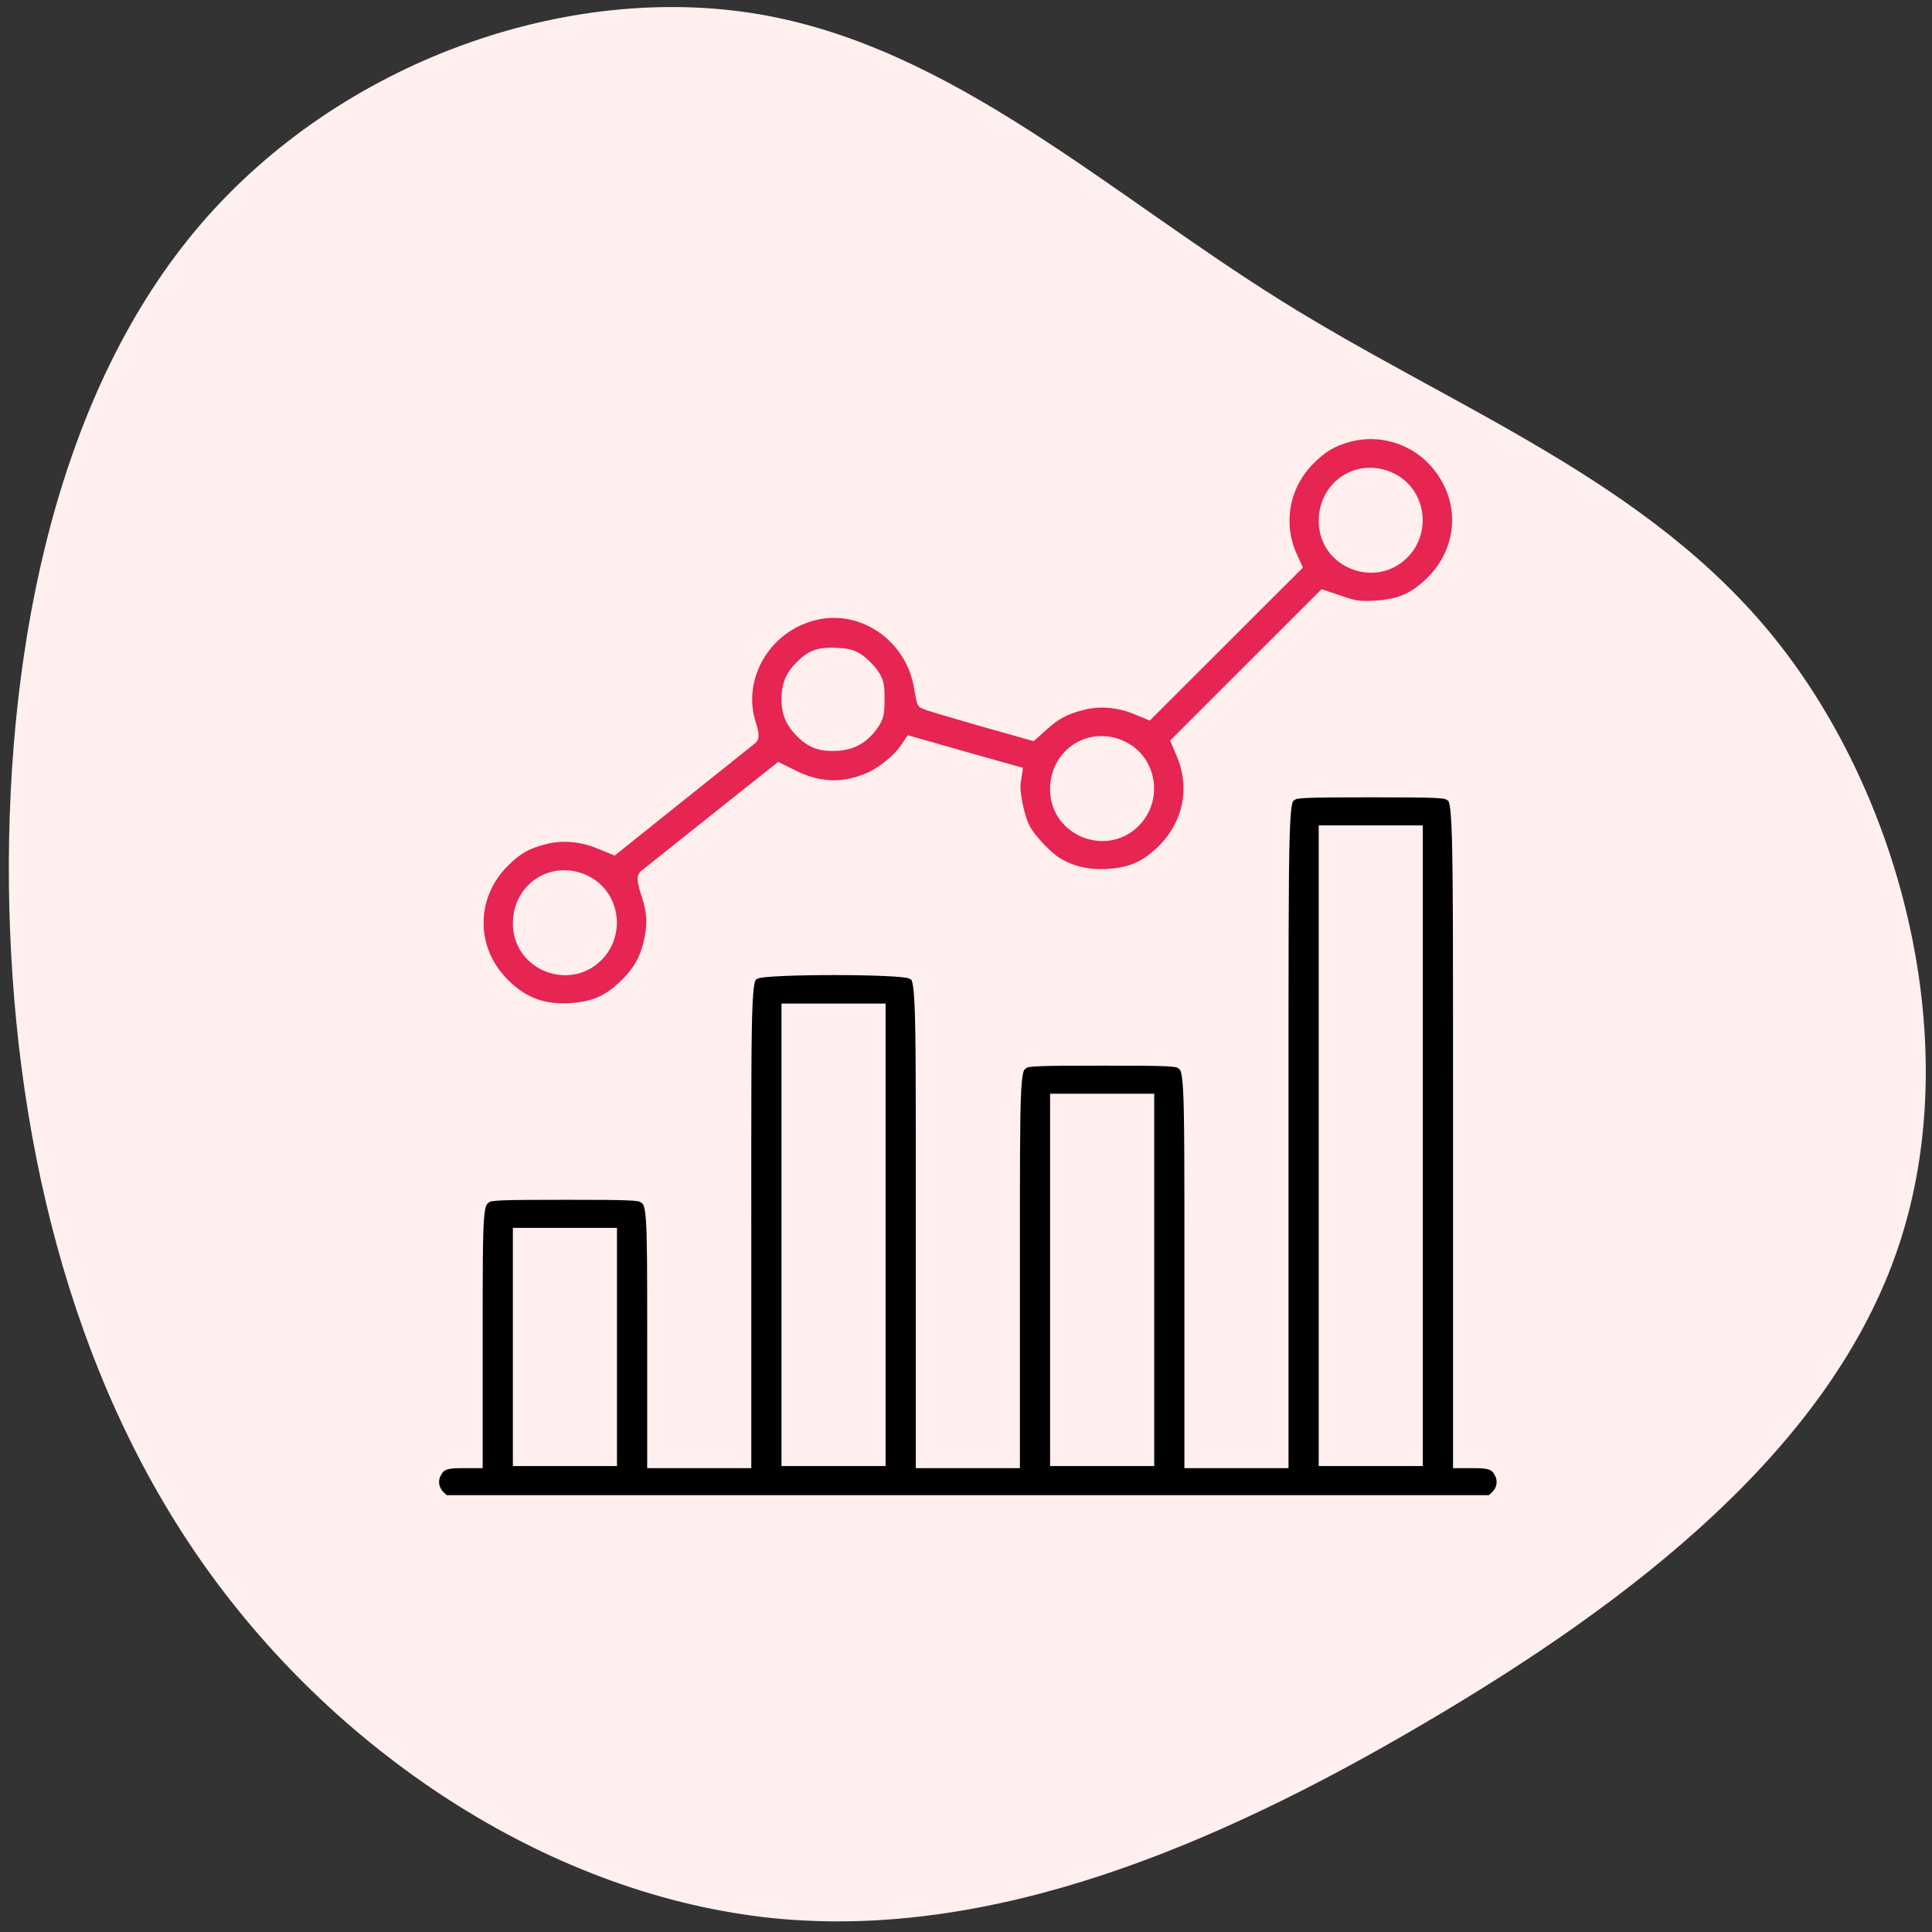
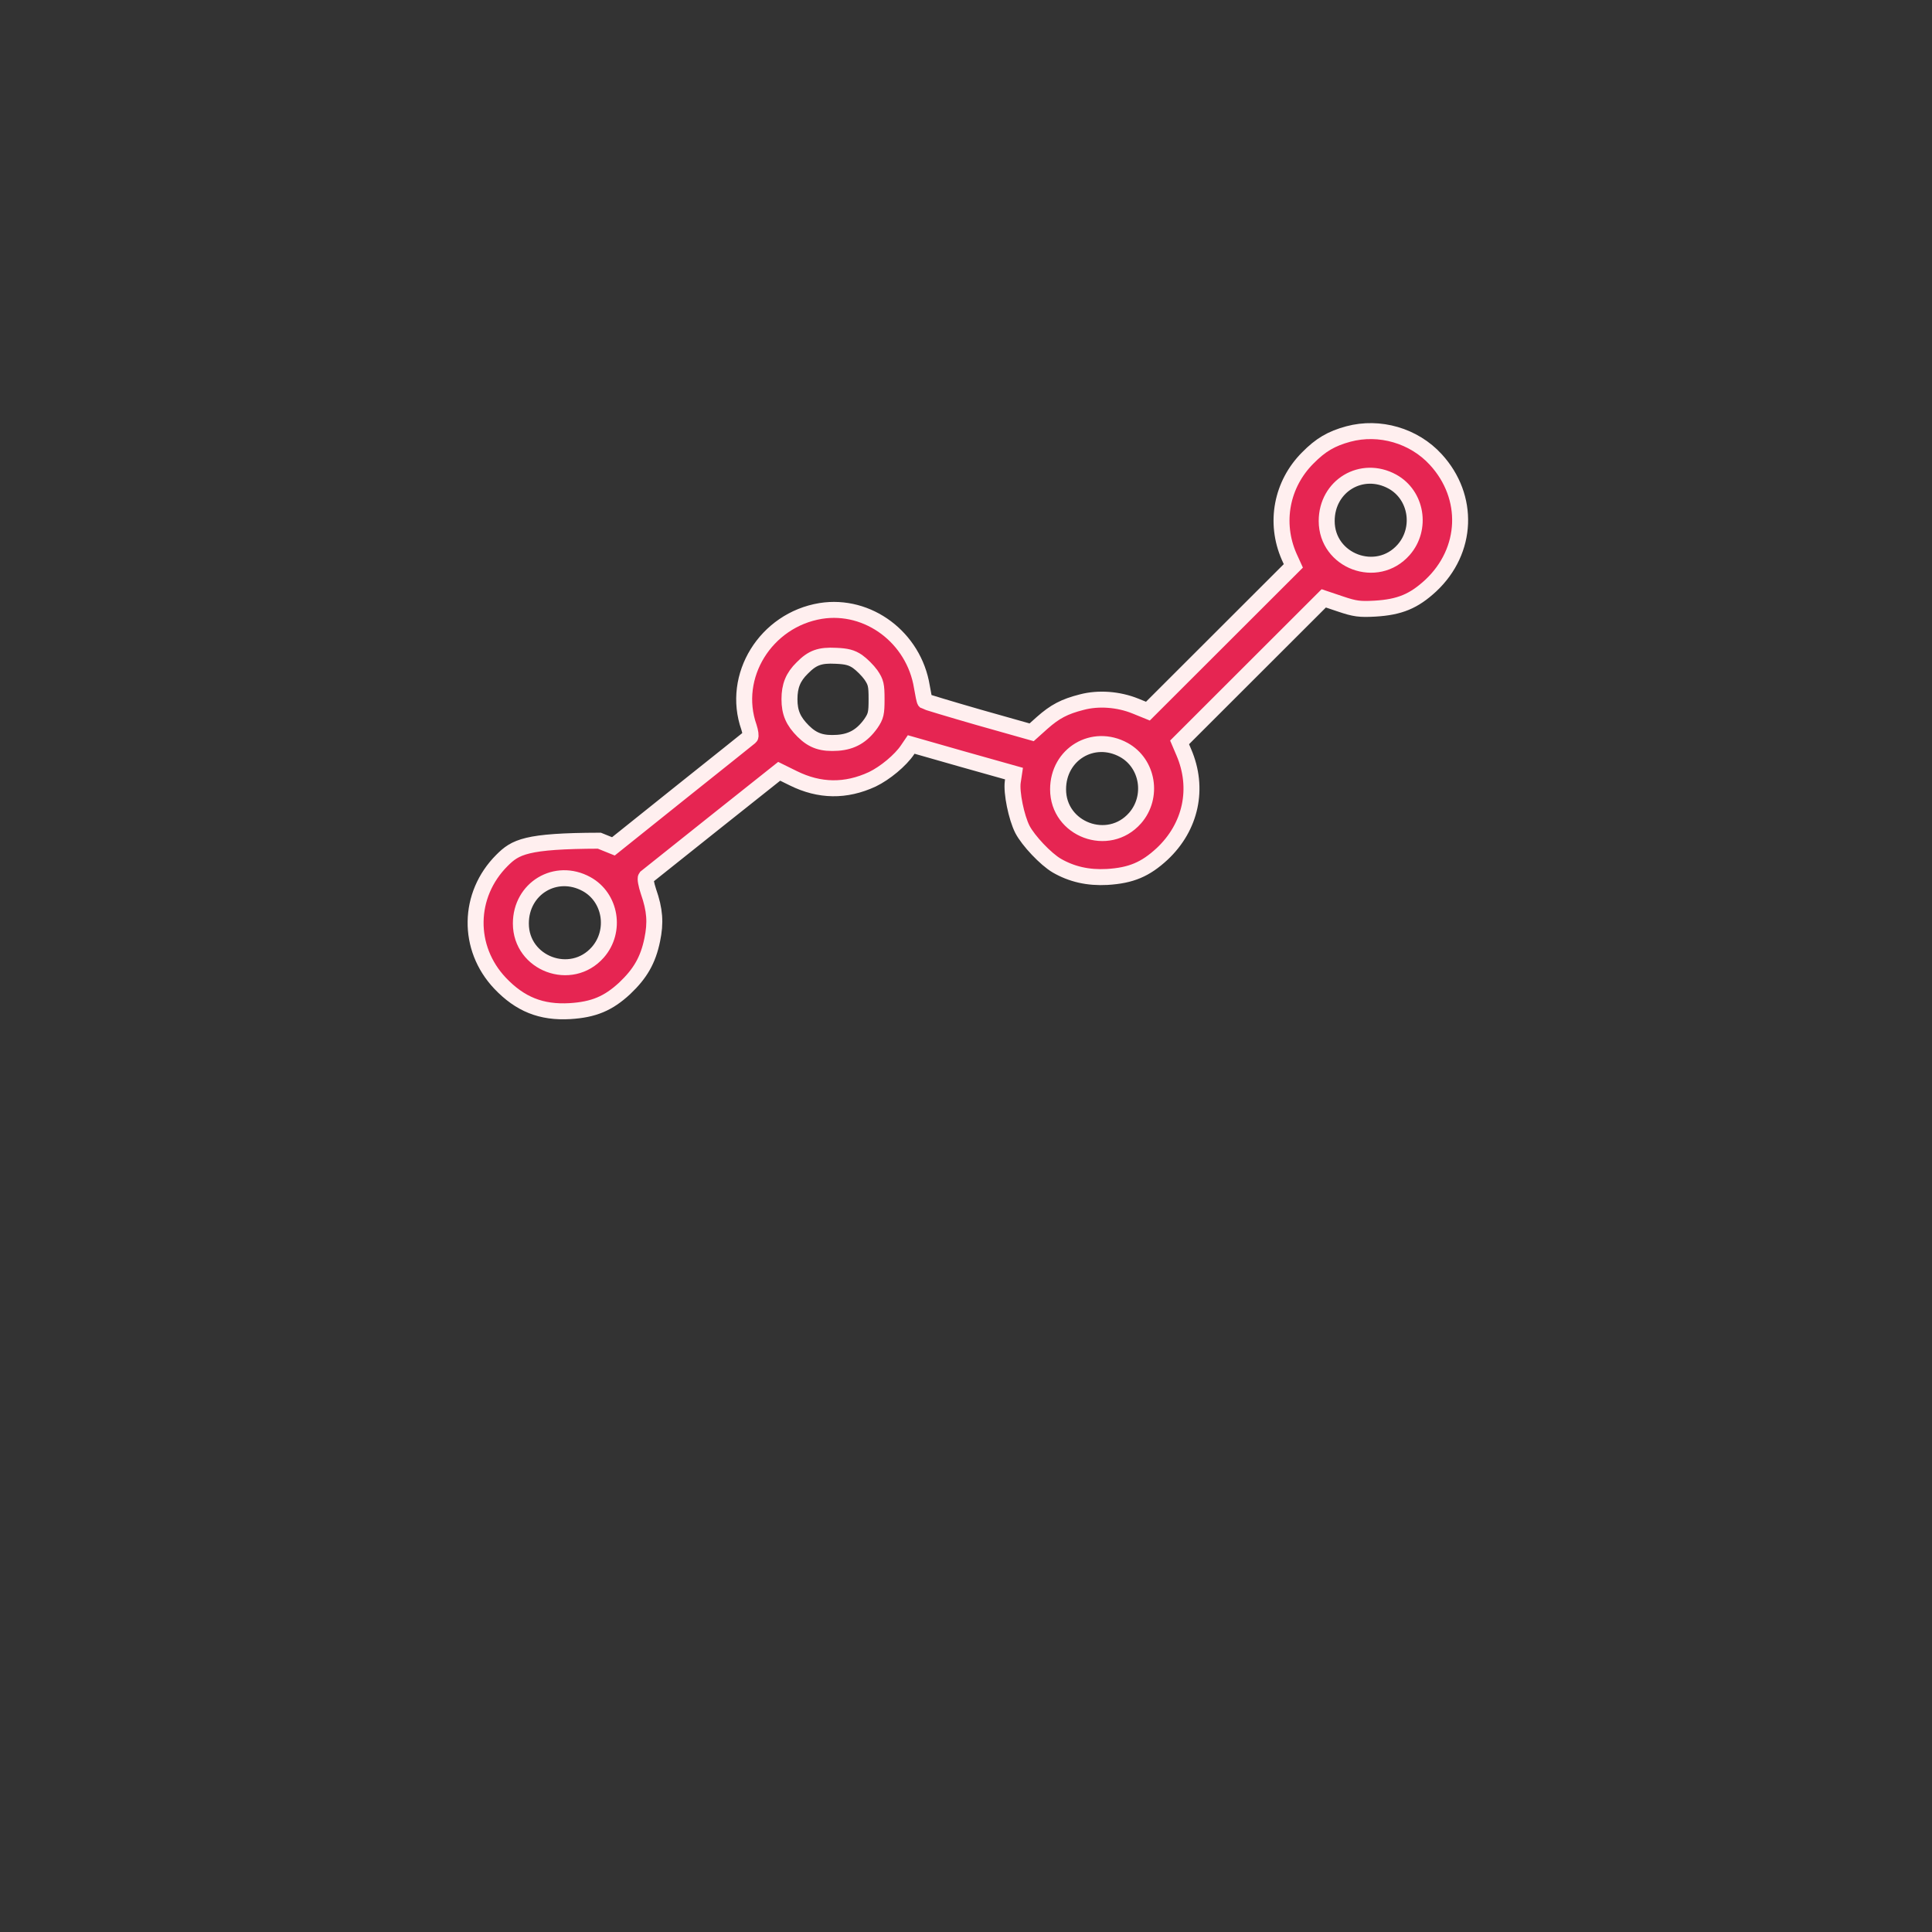
<svg xmlns="http://www.w3.org/2000/svg" xmlns:xlink="http://www.w3.org/1999/xlink" width="121px" height="121px" viewBox="0 0 121 121" version="1.1">
  <rect x="0" y="0" width="121" height="121" fill="#333333" stroke="none" />
  <title>Group 47</title>
  <defs>
-     <path d="M57.444,66.958 C56.38,66.669 55.709,66.276 54.908,65.462 C53.265,63.82 52.805,61.405 53.738,59.278 L54.001,58.7 L49.44,54.144 L44.893,49.602 L44.117,49.917 C43.053,50.35 41.791,50.442 40.752,50.166 C39.662,49.89 39.07,49.575 38.268,48.866 L37.611,48.276 L34.312,49.208 C32.486,49.733 30.974,50.192 30.935,50.219 C30.895,50.258 30.816,50.665 30.737,51.125 C30.238,54.21 27.373,56.35 24.403,55.877 C20.959,55.313 18.777,51.794 19.908,48.591 C20,48.302 20.039,48.026 19.986,47.987 C19.921,47.934 17.976,46.372 15.649,44.521 L11.417,41.133 L10.537,41.488 C9.406,41.947 8.171,42.039 7.106,41.764 C5.923,41.475 5.279,41.094 4.438,40.254 C2.283,38.101 2.23,34.766 4.32,32.56 C5.569,31.247 6.896,30.709 8.697,30.814 C10.182,30.906 11.089,31.287 12.114,32.232 C13.1,33.164 13.586,34.004 13.849,35.278 C14.072,36.354 14.02,37.142 13.612,38.311 C13.468,38.744 13.402,39.125 13.454,39.19 C13.52,39.243 15.426,40.766 17.686,42.564 L21.8,45.834 L22.681,45.4 C24.324,44.586 25.967,44.56 27.636,45.335 C28.424,45.715 29.397,46.516 29.844,47.186 L30.067,47.514 L33.287,46.595 L36.507,45.689 L36.428,45.164 C36.336,44.508 36.652,42.945 37.033,42.197 C37.401,41.488 38.492,40.333 39.188,39.926 C40.122,39.387 41.147,39.151 42.343,39.217 C43.841,39.308 44.735,39.689 45.786,40.661 C47.587,42.354 48.113,44.77 47.14,47.028 L46.877,47.645 L51.398,52.162 L55.906,56.665 L56.958,56.311 C57.852,56.009 58.154,55.969 59.113,56.022 C60.664,56.114 61.545,56.481 62.609,57.466 C64.936,59.645 65.067,63.02 62.925,65.357 C61.558,66.853 59.402,67.483 57.444,66.958 Z M60.204,63.978 C61.729,63.138 62.07,61.037 60.914,59.711 C59.245,57.807 56.09,58.989 56.09,61.51 C56.09,63.715 58.285,65.028 60.204,63.978 Z M26.703,52.713 C26.965,52.529 27.347,52.149 27.544,51.873 C27.859,51.413 27.899,51.23 27.899,50.35 C27.899,49.47 27.859,49.287 27.544,48.827 C26.992,48.052 26.361,47.685 25.467,47.619 C24.495,47.553 23.916,47.737 23.299,48.354 C22.681,48.971 22.444,49.51 22.444,50.35 C22.444,51.177 22.668,51.742 23.246,52.306 C23.877,52.95 24.35,53.12 25.349,53.068 C26.019,53.041 26.335,52.963 26.703,52.713 Z M43.381,47.173 C44.906,46.332 45.247,44.232 44.091,42.906 C42.422,41.002 39.267,42.184 39.267,44.704 C39.267,46.91 41.462,48.223 43.381,47.173 Z M9.735,38.77 C11.26,37.93 11.601,35.829 10.445,34.503 C8.775,32.599 5.621,33.781 5.621,36.302 C5.621,38.508 7.816,39.82 9.735,38.77 Z" id="path-1" />
-     <path d="M53.869,44.494 C53.173,43.996 53.199,44.993 53.199,23.042 L53.199,2.691 L50.439,2.691 L47.679,2.691 L47.679,14.639 C47.679,27.505 47.692,27.203 47.009,27.689 C46.733,27.873 46.141,27.899 42.027,27.899 C37.914,27.899 37.322,27.873 37.046,27.689 C36.363,27.203 36.376,27.505 36.376,14.639 L36.376,2.691 L33.616,2.691 L30.856,2.691 L30.856,17.462 C30.856,33.65 30.895,32.928 30.08,33.335 C29.489,33.65 20.92,33.65 20.328,33.335 C19.513,32.928 19.553,33.65 19.553,17.462 L19.553,2.691 L16.793,2.691 L14.033,2.691 L14.033,10.438 C14.033,18.775 14.033,18.814 13.362,19.287 C13.086,19.47 12.495,19.497 8.381,19.497 C4.267,19.497 3.676,19.47 3.4,19.287 C2.73,18.814 2.73,18.775 2.73,10.438 L2.73,2.691 L1.875,2.691 C0.85,2.691 0.456,2.534 0.167,1.969 C-0.135,1.431 -0.017,0.748 0.443,0.315 L0.785,0 L33.616,0 L66.447,0 L66.789,0.315 C67.249,0.748 67.367,1.431 67.065,1.969 C66.776,2.534 66.381,2.691 65.356,2.691 L64.502,2.691 L64.502,23.042 C64.502,44.993 64.528,43.996 63.832,44.494 C63.556,44.678 62.964,44.704 58.85,44.704 C54.737,44.704 54.145,44.678 53.869,44.494 Z M61.61,22.385 L61.61,2.823 L58.85,2.823 L56.09,2.823 L56.09,22.385 L56.09,41.947 L58.85,41.947 L61.61,41.947 L61.61,22.385 Z M27.964,16.805 L27.964,2.823 L25.204,2.823 L22.444,2.823 L22.444,16.805 L22.444,30.788 L25.204,30.788 L27.964,30.788 L27.964,16.805 Z M44.787,13.982 L44.787,2.823 L42.027,2.823 L39.267,2.823 L39.267,13.982 L39.267,25.142 L42.027,25.142 L44.787,25.142 L44.787,13.982 Z M11.141,9.781 L11.141,2.823 L8.381,2.823 L5.621,2.823 L5.621,9.781 L5.621,16.74 L8.381,16.74 L11.141,16.74 L11.141,9.781 Z" id="path-2" />
+     <path d="M57.444,66.958 C56.38,66.669 55.709,66.276 54.908,65.462 C53.265,63.82 52.805,61.405 53.738,59.278 L54.001,58.7 L49.44,54.144 L44.893,49.602 L44.117,49.917 C43.053,50.35 41.791,50.442 40.752,50.166 C39.662,49.89 39.07,49.575 38.268,48.866 L37.611,48.276 L34.312,49.208 C32.486,49.733 30.974,50.192 30.935,50.219 C30.895,50.258 30.816,50.665 30.737,51.125 C30.238,54.21 27.373,56.35 24.403,55.877 C20.959,55.313 18.777,51.794 19.908,48.591 C20,48.302 20.039,48.026 19.986,47.987 C19.921,47.934 17.976,46.372 15.649,44.521 L11.417,41.133 L10.537,41.488 C5.923,41.475 5.279,41.094 4.438,40.254 C2.283,38.101 2.23,34.766 4.32,32.56 C5.569,31.247 6.896,30.709 8.697,30.814 C10.182,30.906 11.089,31.287 12.114,32.232 C13.1,33.164 13.586,34.004 13.849,35.278 C14.072,36.354 14.02,37.142 13.612,38.311 C13.468,38.744 13.402,39.125 13.454,39.19 C13.52,39.243 15.426,40.766 17.686,42.564 L21.8,45.834 L22.681,45.4 C24.324,44.586 25.967,44.56 27.636,45.335 C28.424,45.715 29.397,46.516 29.844,47.186 L30.067,47.514 L33.287,46.595 L36.507,45.689 L36.428,45.164 C36.336,44.508 36.652,42.945 37.033,42.197 C37.401,41.488 38.492,40.333 39.188,39.926 C40.122,39.387 41.147,39.151 42.343,39.217 C43.841,39.308 44.735,39.689 45.786,40.661 C47.587,42.354 48.113,44.77 47.14,47.028 L46.877,47.645 L51.398,52.162 L55.906,56.665 L56.958,56.311 C57.852,56.009 58.154,55.969 59.113,56.022 C60.664,56.114 61.545,56.481 62.609,57.466 C64.936,59.645 65.067,63.02 62.925,65.357 C61.558,66.853 59.402,67.483 57.444,66.958 Z M60.204,63.978 C61.729,63.138 62.07,61.037 60.914,59.711 C59.245,57.807 56.09,58.989 56.09,61.51 C56.09,63.715 58.285,65.028 60.204,63.978 Z M26.703,52.713 C26.965,52.529 27.347,52.149 27.544,51.873 C27.859,51.413 27.899,51.23 27.899,50.35 C27.899,49.47 27.859,49.287 27.544,48.827 C26.992,48.052 26.361,47.685 25.467,47.619 C24.495,47.553 23.916,47.737 23.299,48.354 C22.681,48.971 22.444,49.51 22.444,50.35 C22.444,51.177 22.668,51.742 23.246,52.306 C23.877,52.95 24.35,53.12 25.349,53.068 C26.019,53.041 26.335,52.963 26.703,52.713 Z M43.381,47.173 C44.906,46.332 45.247,44.232 44.091,42.906 C42.422,41.002 39.267,42.184 39.267,44.704 C39.267,46.91 41.462,48.223 43.381,47.173 Z M9.735,38.77 C11.26,37.93 11.601,35.829 10.445,34.503 C8.775,32.599 5.621,33.781 5.621,36.302 C5.621,38.508 7.816,39.82 9.735,38.77 Z" id="path-1" />
  </defs>
  <g id="Page-2" stroke="none" stroke-width="1" fill="none" fill-rule="evenodd">
    <g id="Digital-Marketing_v03" transform="translate(-287, -2731)" fill-rule="nonzero">
      <g id="Group-30" transform="translate(115, 2731.441)">
        <g id="Group-52" transform="translate(75, 0)">
          <g id="Group-43" transform="translate(47, 0)">
            <g id="Group-32" transform="translate(10.635, 0)">
              <g id="pay-per-click" transform="translate(39.919, 0)">
                <g id="Group-47" transform="translate(0, -0)">
-                   <path d="M106.332,11.901 C116.609,20.697 121.584,34.939 119.513,46.965 C117.443,58.99 108.352,68.75 101.56,79.643 C94.768,90.536 90.323,102.585 80.375,110.562 C70.4,118.539 54.896,122.467 42.372,118.274 C29.822,114.08 20.252,101.79 12.526,88.632 C4.774,75.474 -1.085,61.496 0.279,47.808 C1.668,34.12 10.329,20.721 22.298,12.214 C34.267,3.707 49.594,0.092 65.022,-0.077 C80.476,-0.221 96.055,3.105 106.332,11.901 Z" id="Path" fill="#FFEFEF" transform="translate(60.028, 59.947) rotate(-90) translate(-60.028, -59.947) " />
                  <g id="analytics" transform="translate(26.446, 26.559)">
                    <g id="Group" transform="translate(33.616, 33.57) scale(-1, 1) rotate(-180) translate(-33.616, -33.57) ">
                      <g id="Shape">
                        <use fill="#FFFFFF" xlink:href="#path-1" />
                        <use stroke="#FFEFEF" stroke-width="1" fill="#E62552" xlink:href="#path-1" />
                      </g>
                      <g id="Shape">
                        <use fill="#FFFFFF" xlink:href="#path-2" />
                        <use stroke="#FFEFEF" stroke-width="1" fill="#000000" xlink:href="#path-2" />
                      </g>
                    </g>
                  </g>
                </g>
              </g>
            </g>
          </g>
        </g>
      </g>
    </g>
  </g>
</svg>